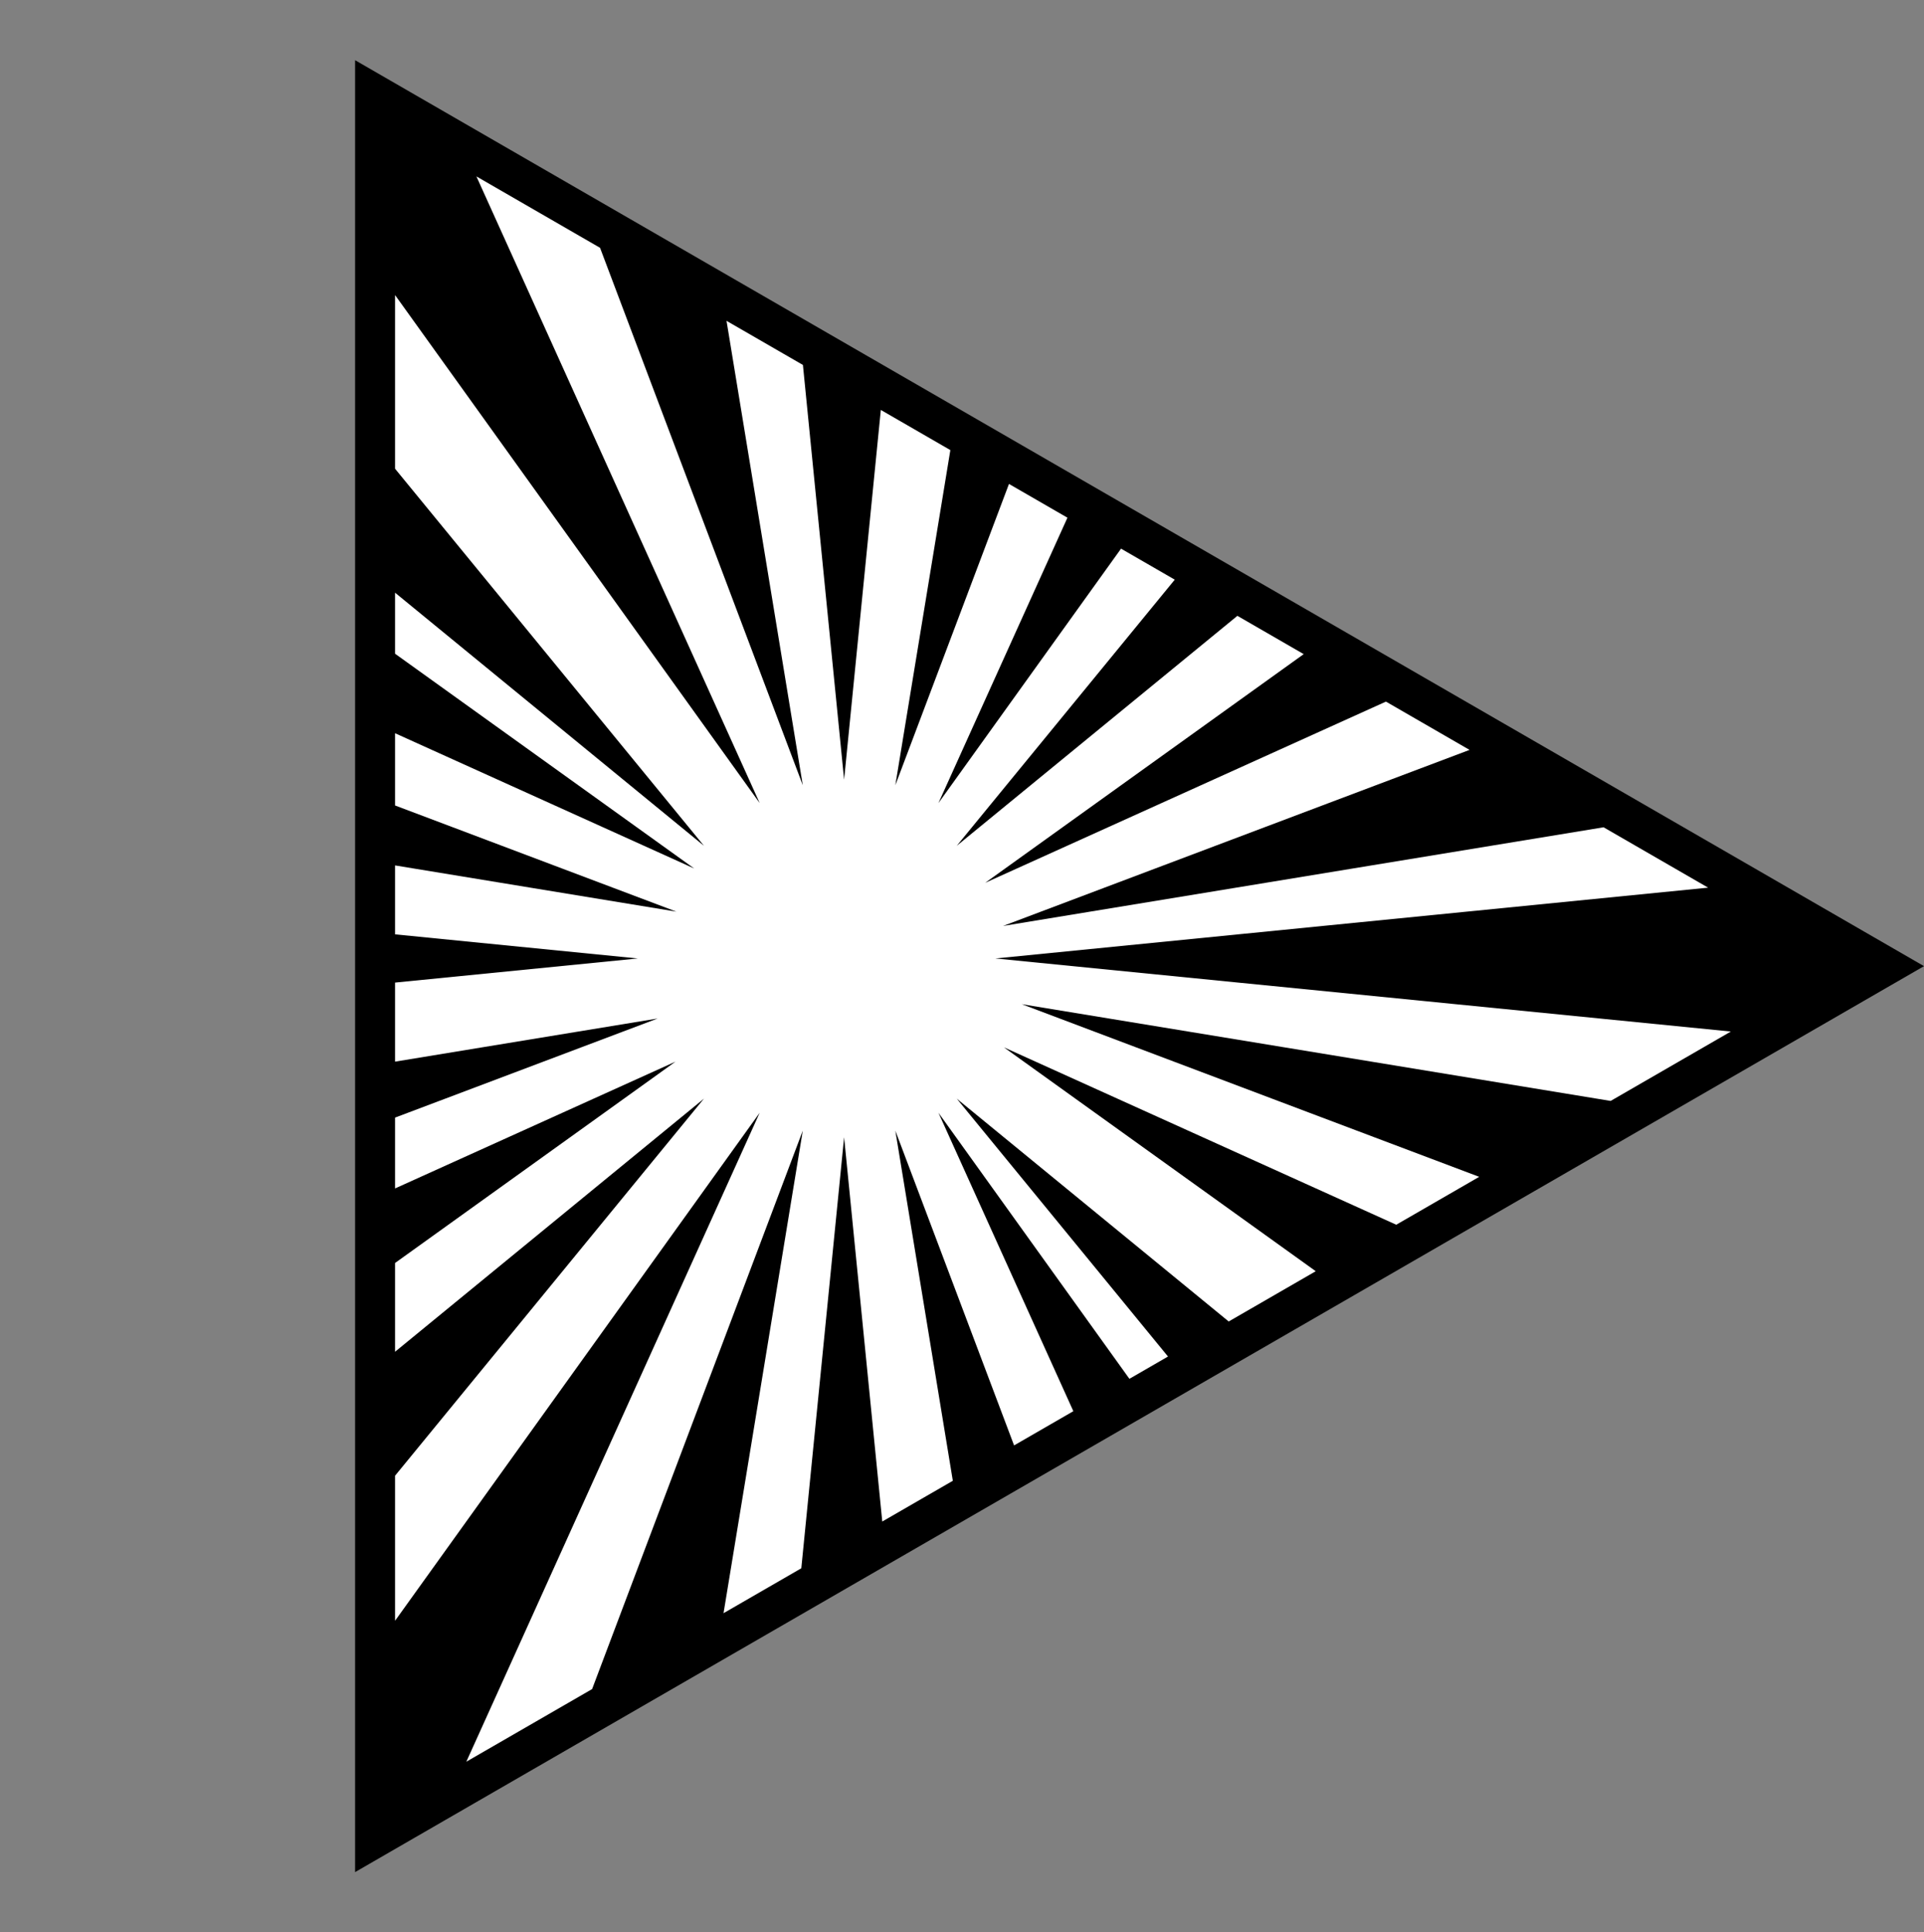
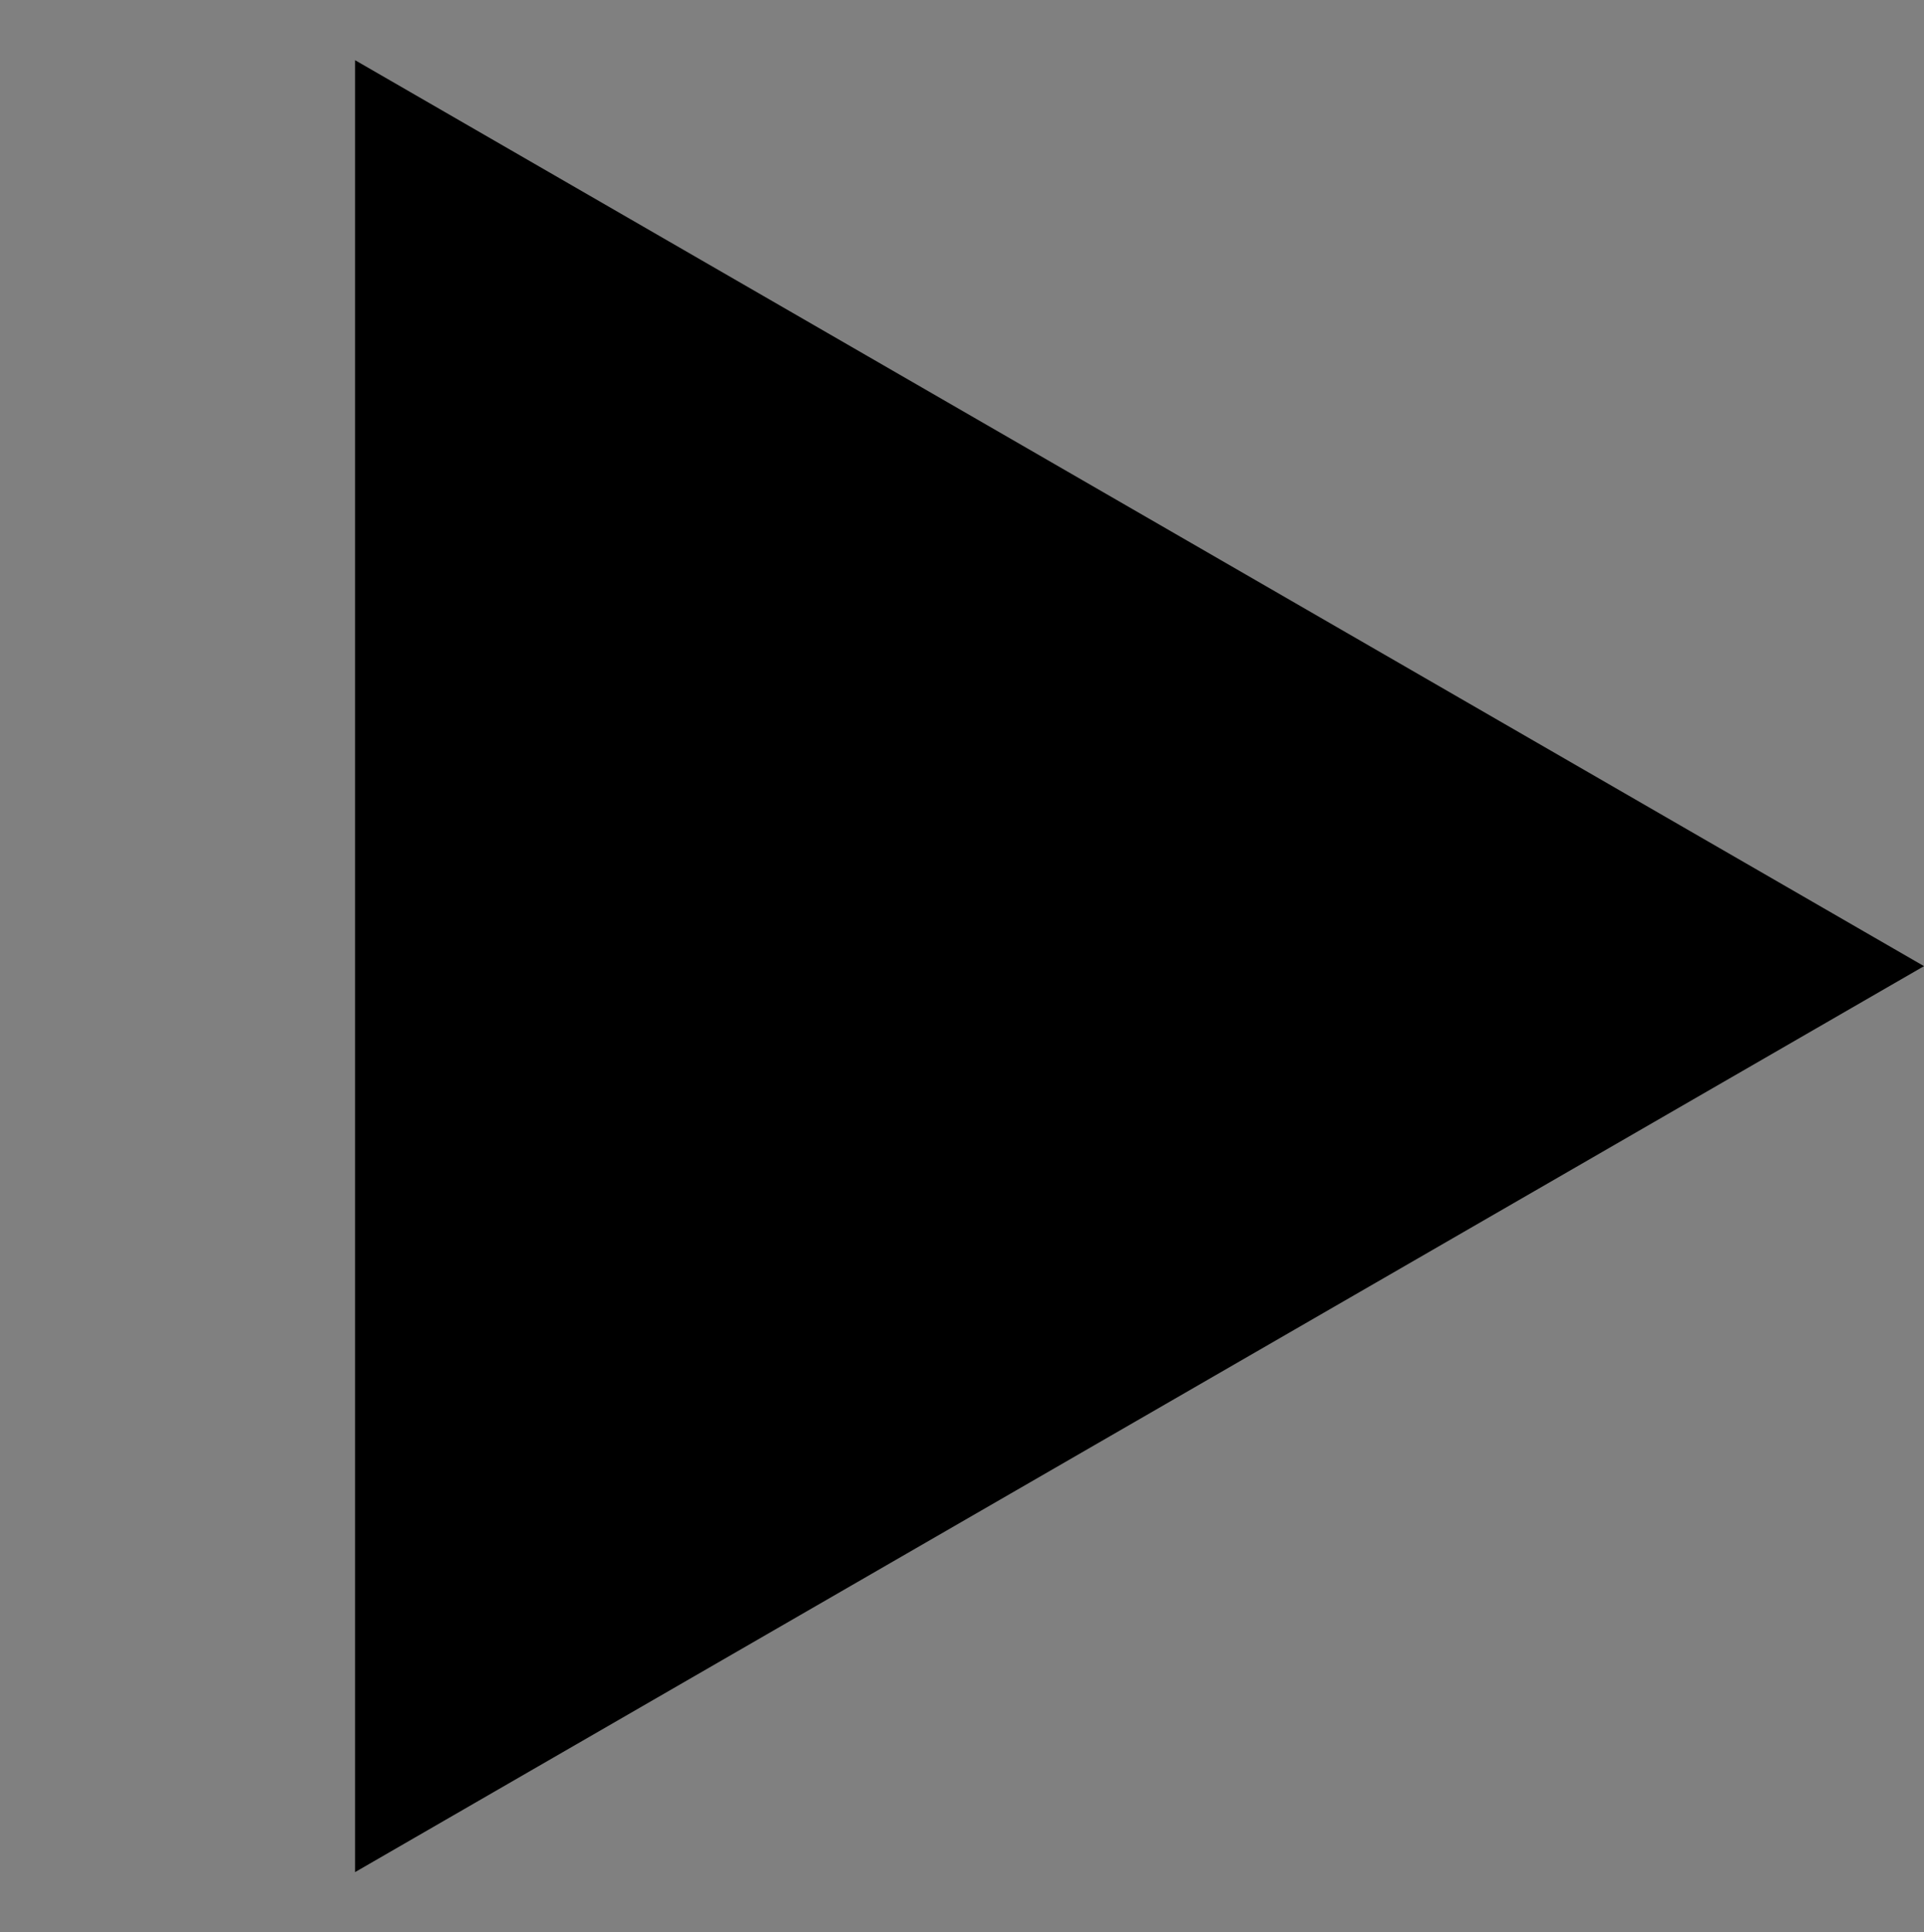
<svg xmlns="http://www.w3.org/2000/svg" width="722" height="725" viewBox="0 0 722 725" fill="none">
  <rect x="0" y="0" width="722" height="725" fill="#808080" stroke="none" />
  <path d="M695.75 368.995L707 362.5L695.75 356.005L152 42.071L140.75 35.575L140.75 48.566L140.75 676.434L140.75 689.425L152 682.929L695.75 368.995Z" fill="black" stroke="black" stroke-width="15" />
-   <path fill-rule="evenodd" clip-rule="evenodd" d="M301.304 136.932L316.759 292.529L330.538 153.81L356.631 168.875L335.98 294.608L378.629 181.575L400.567 194.241L352.161 301.31L420.683 205.855L440.84 217.493L359.036 317.339L464.343 231.062L489.229 245.43L369.699 331.234L520.086 263.245L551.463 281.361L376.402 347.415L601.76 310.4L640.992 333.05L373.527 359.617L649.512 387.031L604.409 413.071L383.422 376.774L555.087 441.547L523.957 459.52L376.719 392.955L493.746 476.962L461.08 495.821L359.036 412.217L438.305 508.971L423.821 517.333L352.164 417.51L402.784 529.479L380.545 542.319L335.981 424.212L357.559 555.589L331.08 570.877L316.76 426.705L300.697 588.419L271.516 605.267L301.254 424.211L222.194 633.743L174.995 660.993L285.073 417.51L148.25 608.112L148.25 553.691L264.159 412.217L148.25 507.18L148.25 473.875L253.499 398.322L148.25 445.905L148.25 419.326L246.796 382.142L148.25 398.328L148.25 368.666L239.35 359.617L148.25 350.568L148.25 324.708L253.817 342.047L148.25 302.214L148.25 275.11L260.519 325.867L148.25 245.275L148.25 222.377L264.159 317.34L148.25 175.866L148.25 110.703L285.077 301.31L178.781 66.193L225.173 92.977L301.253 294.608L272.636 120.38L301.304 136.932Z" fill="white" />
</svg>